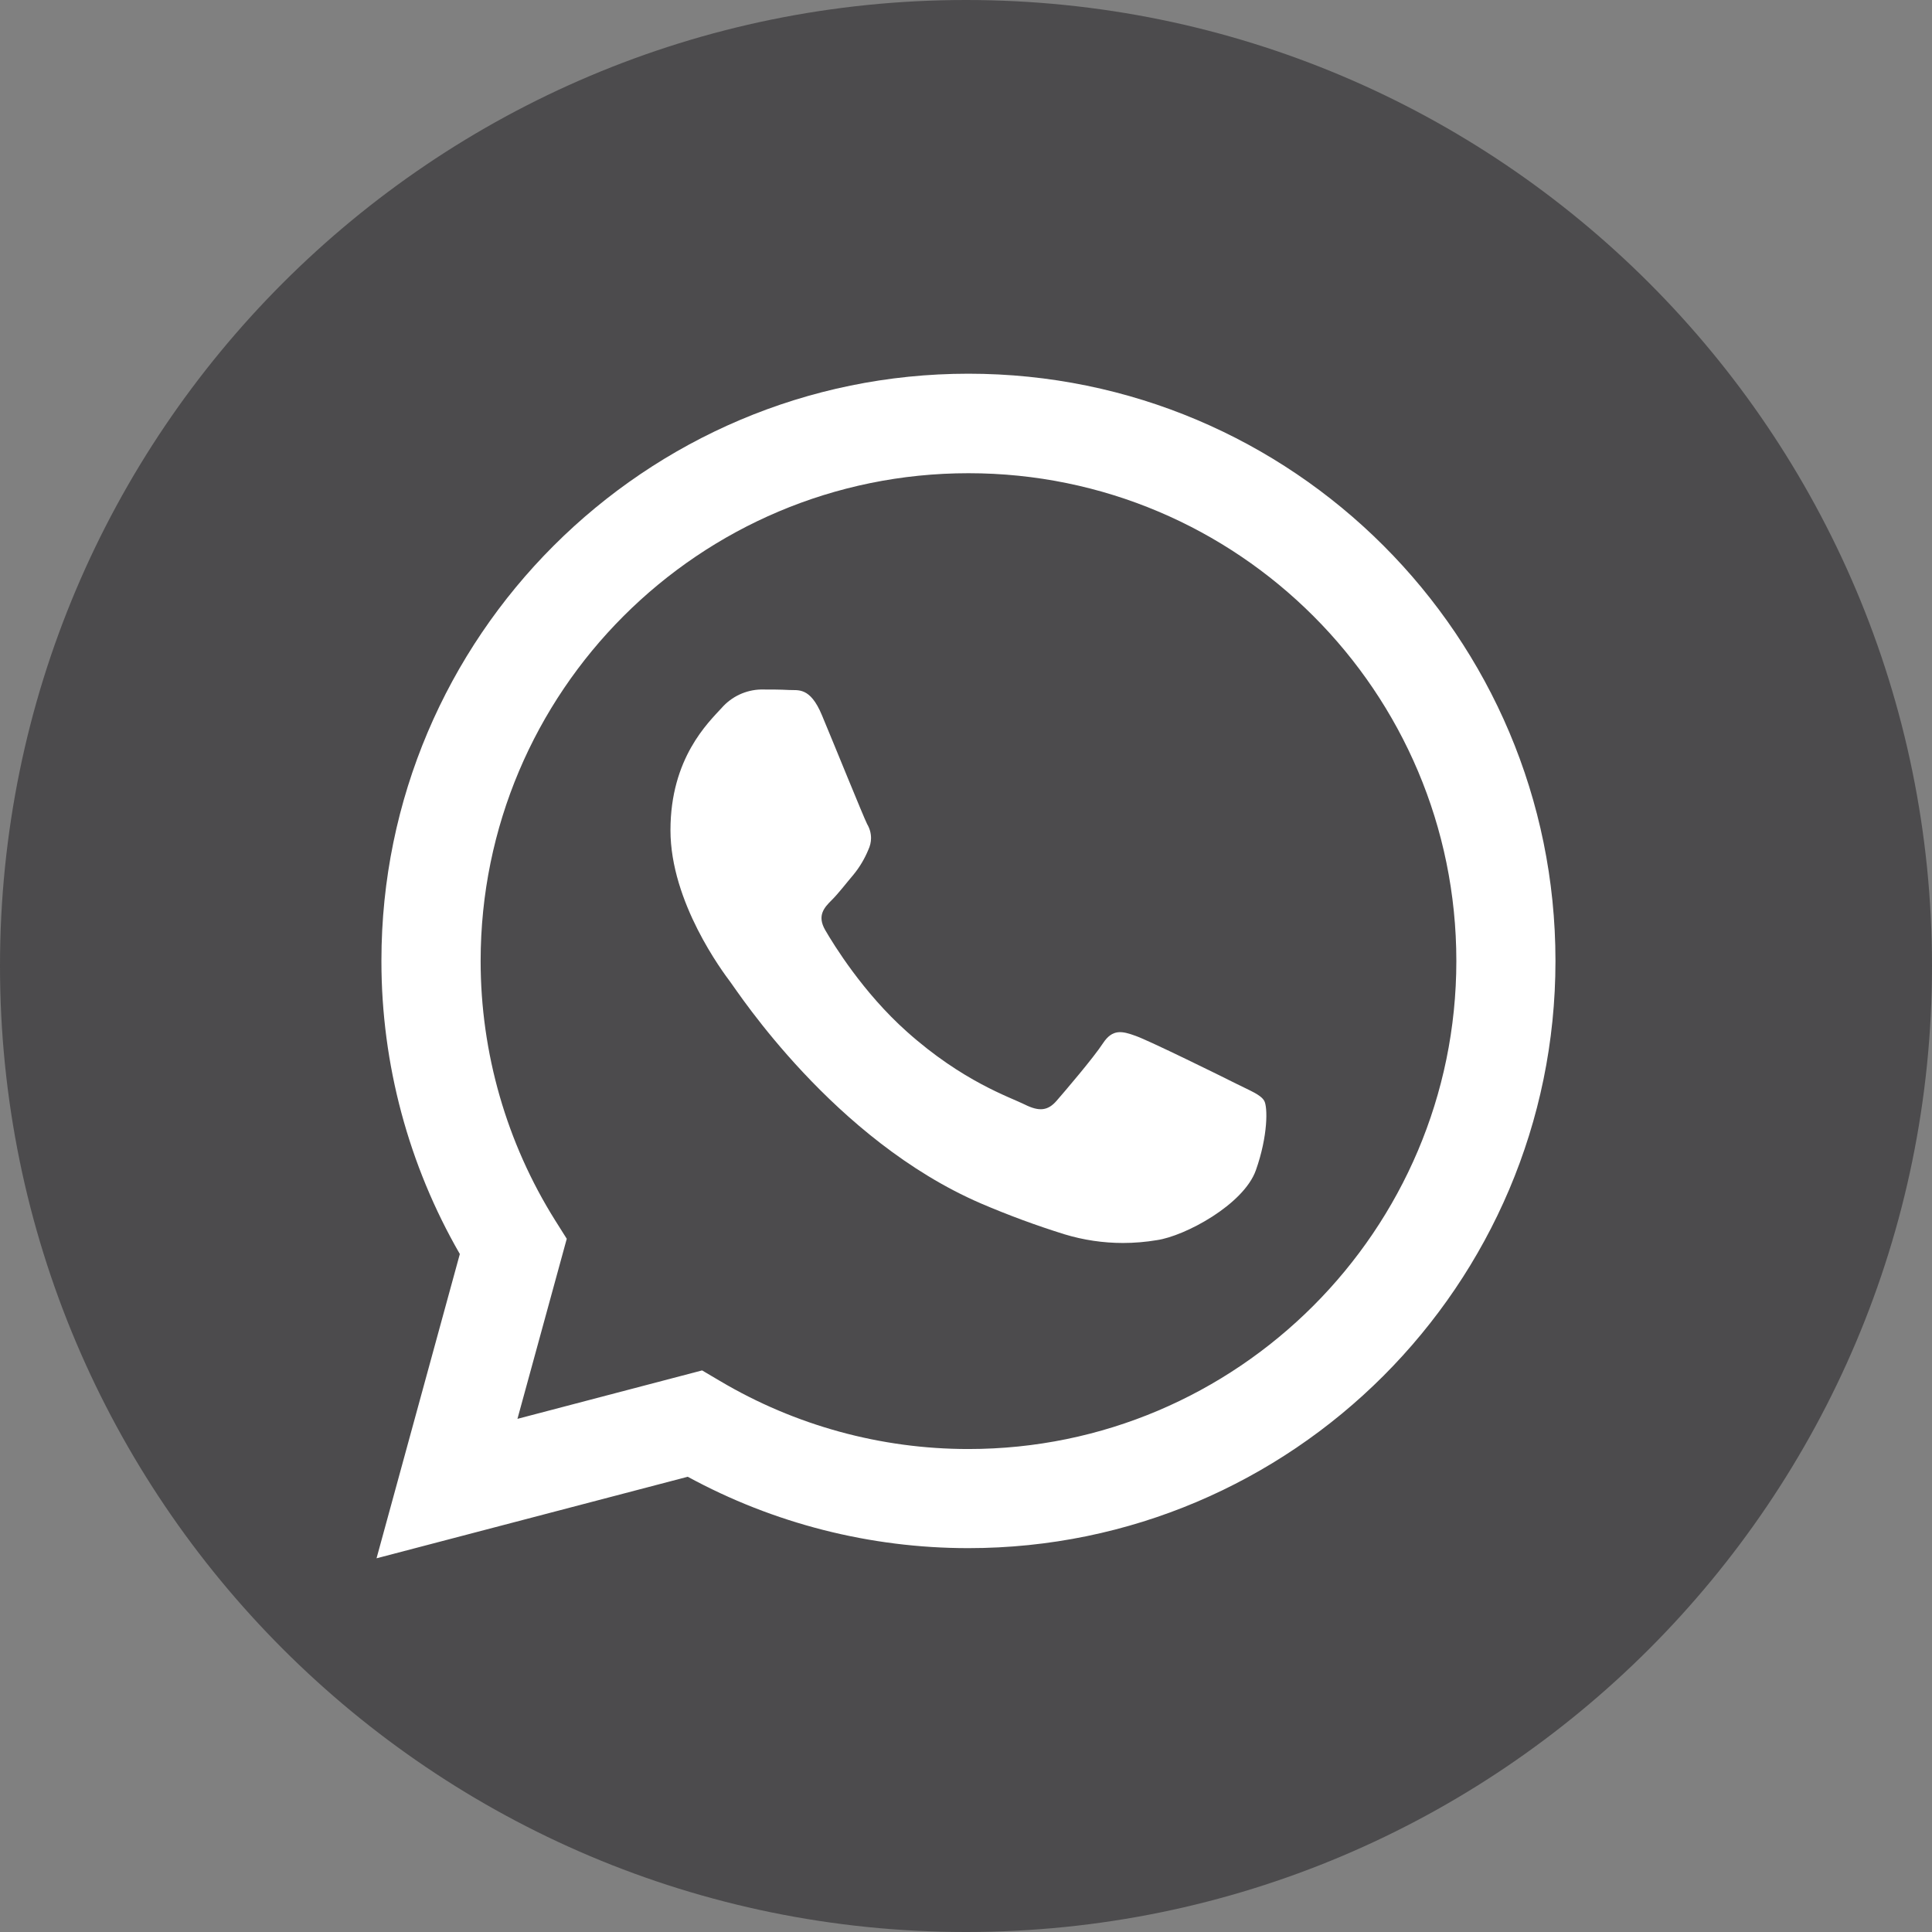
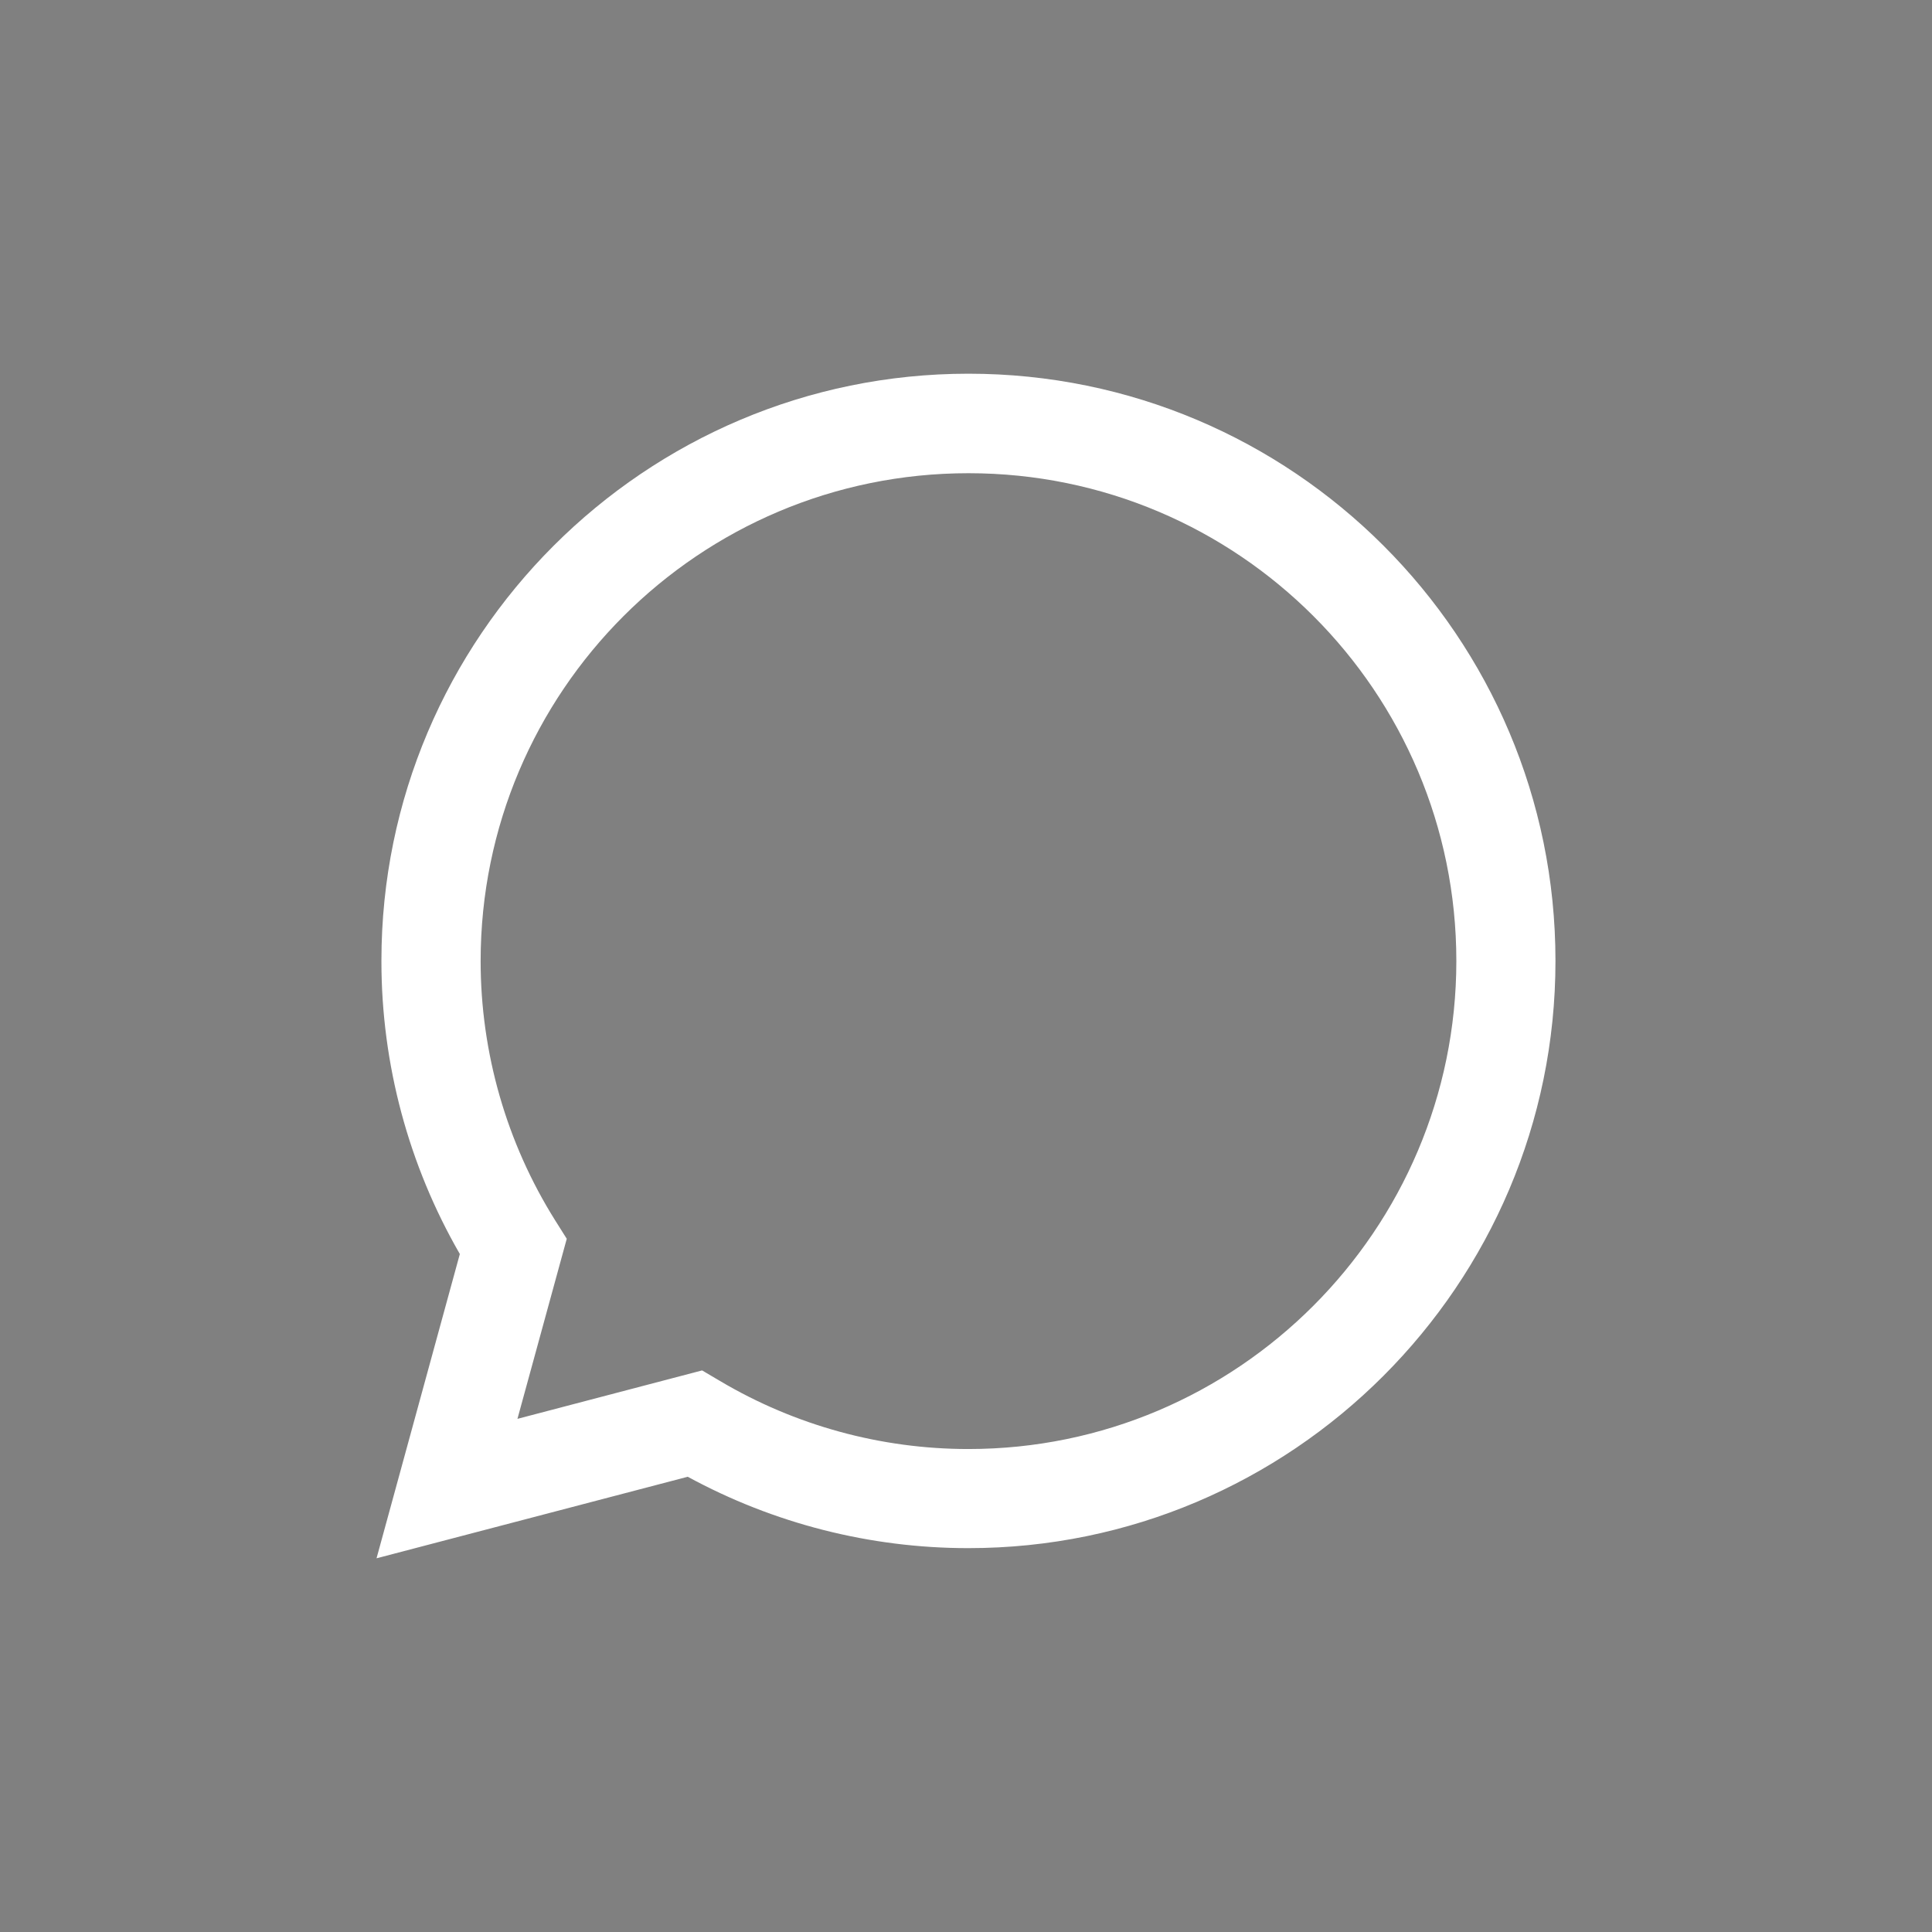
<svg xmlns="http://www.w3.org/2000/svg" xml:space="preserve" width="472px" height="472px" version="1.1" style="shape-rendering:geometricPrecision; text-rendering:geometricPrecision; image-rendering:optimizeQuality; fill-rule:evenodd; clip-rule:evenodd" viewBox="0 0 197.85 197.85">
  <rect x="0" y="0" width="197.85" height="197.85" fill="#808080" stroke="none" />
  <defs>
    <style type="text/css">
   
    .fil2 {fill:white}
    .fil0 {fill:#4C4B4D;fill-rule:nonzero}
    .fil1 {fill:white;fill-rule:nonzero}
   
  </style>
  </defs>
  <g id="Camada_x0020_1">
-     <path id="back" class="fil0" d="M197.85 98.92c0,-54.63 -44.29,-98.92 -98.93,-98.92 -54.63,0 -98.92,44.29 -98.92,98.92 0,54.64 44.29,98.93 98.92,98.93 54.64,0 98.93,-44.29 98.93,-98.93z" />
+     <path id="back" class="fil0" d="M197.85 98.92z" />
    <g id="whatsApp-2" data-name="whatsApp">
      <path class="fil1" d="M38.56 159.58l8.53 -31.16c-5.25,-9.1 -8.03,-19.45 -8.03,-29.97 0,-0.02 0,-0.05 0,-0.08 0,-33.14 26.98,-60.1 60.11,-60.1 33.2,0 60.12,26.92 60.12,60.12 0,0.01 0,0.04 0,0.04 0,33.14 -26.98,60.11 -60.11,60.11l-0.03 0c-10.03,0 -19.91,-2.51 -28.72,-7.31l-31.87 8.35zm33.34 -19.24l1.83 1.08c7.69,4.56 16.48,6.97 25.42,6.97 0,0 0.01,0 0.01,0l0.02 0c27.53,0 49.95,-22.42 49.96,-49.97 0,0 0,0 0,0 0,-27.59 -22.37,-49.96 -49.96,-49.96 -27.59,0 -49.96,22.37 -49.96,49.96 0,9.39 2.65,18.61 7.63,26.55l1.19 1.89 -5.05 18.44 18.91 -4.96z" />
-       <path class="fil2" d="M129.46 112.72c-0.37,-0.62 -1.38,-1 -2.88,-1.75 -1.5,-0.76 -8.88,-4.39 -10.26,-4.88 -1.38,-0.5 -2.38,-0.76 -3.37,0.75 -0.99,1.51 -3.88,4.89 -4.75,5.89 -0.88,1.01 -1.76,1.13 -3.26,0.38 -1.5,-0.75 -6.34,-2.34 -12.07,-7.46 -4.47,-3.98 -7.49,-8.9 -8.36,-10.4 -0.87,-1.5 -0.09,-2.32 0.66,-3.07 0.68,-0.67 1.5,-1.75 2.25,-2.63 0.62,-0.76 1.13,-1.62 1.5,-2.52 0.18,-0.38 0.28,-0.79 0.28,-1.2 0,-0.51 -0.14,-1 -0.4,-1.44 -0.38,-0.75 -3.37,-8.14 -4.63,-11.15 -1.22,-2.94 -2.46,-2.52 -3.37,-2.58 -0.91,-0.05 -1.88,-0.05 -2.88,-0.05 -1.54,0.04 -2.99,0.72 -4.01,1.88 -1.37,1.5 -5.25,5.14 -5.25,12.53 0,7.39 5.38,14.54 6.13,15.54 0.76,1 10.59,16.17 25.66,22.68 2.8,1.2 5.67,2.26 8.56,3.16 1.94,0.59 3.97,0.89 5.99,0.89 1.16,0 2.33,-0.1 3.47,-0.29 2.89,-0.42 8.89,-3.64 10.14,-7.16 1.25,-3.53 1.22,-6.49 0.85,-7.12z" />
    </g>
  </g>
</svg>